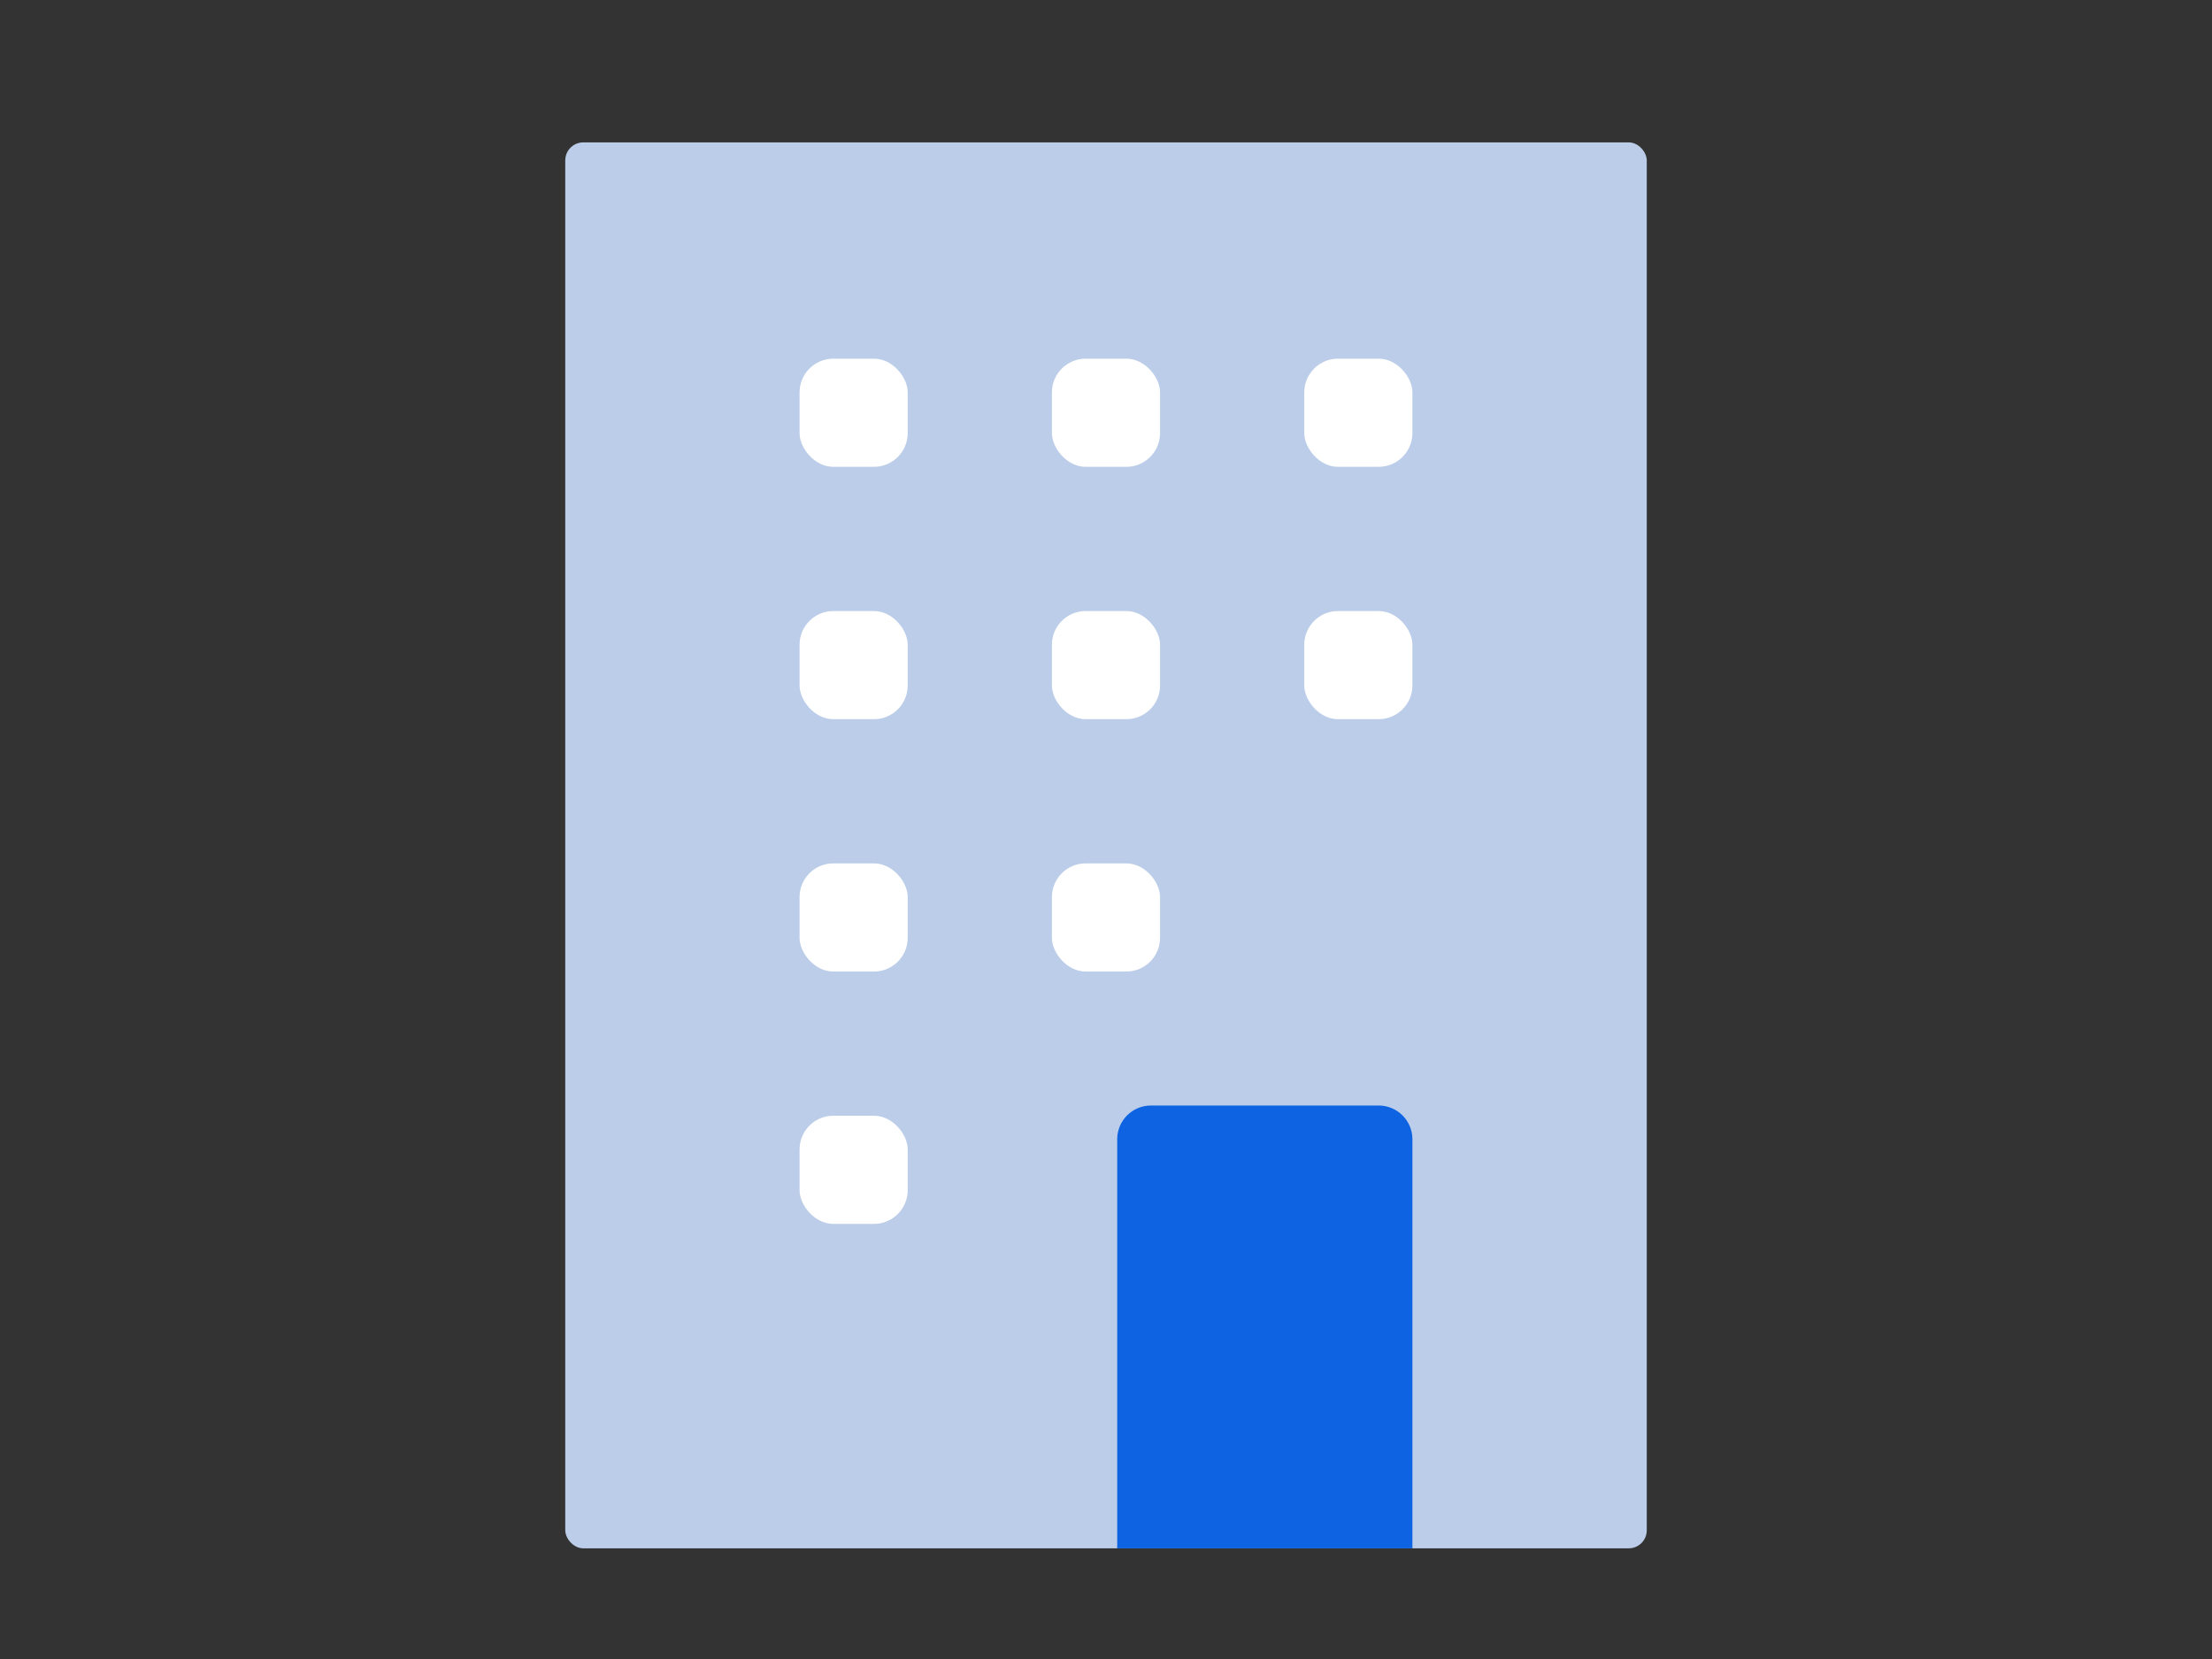
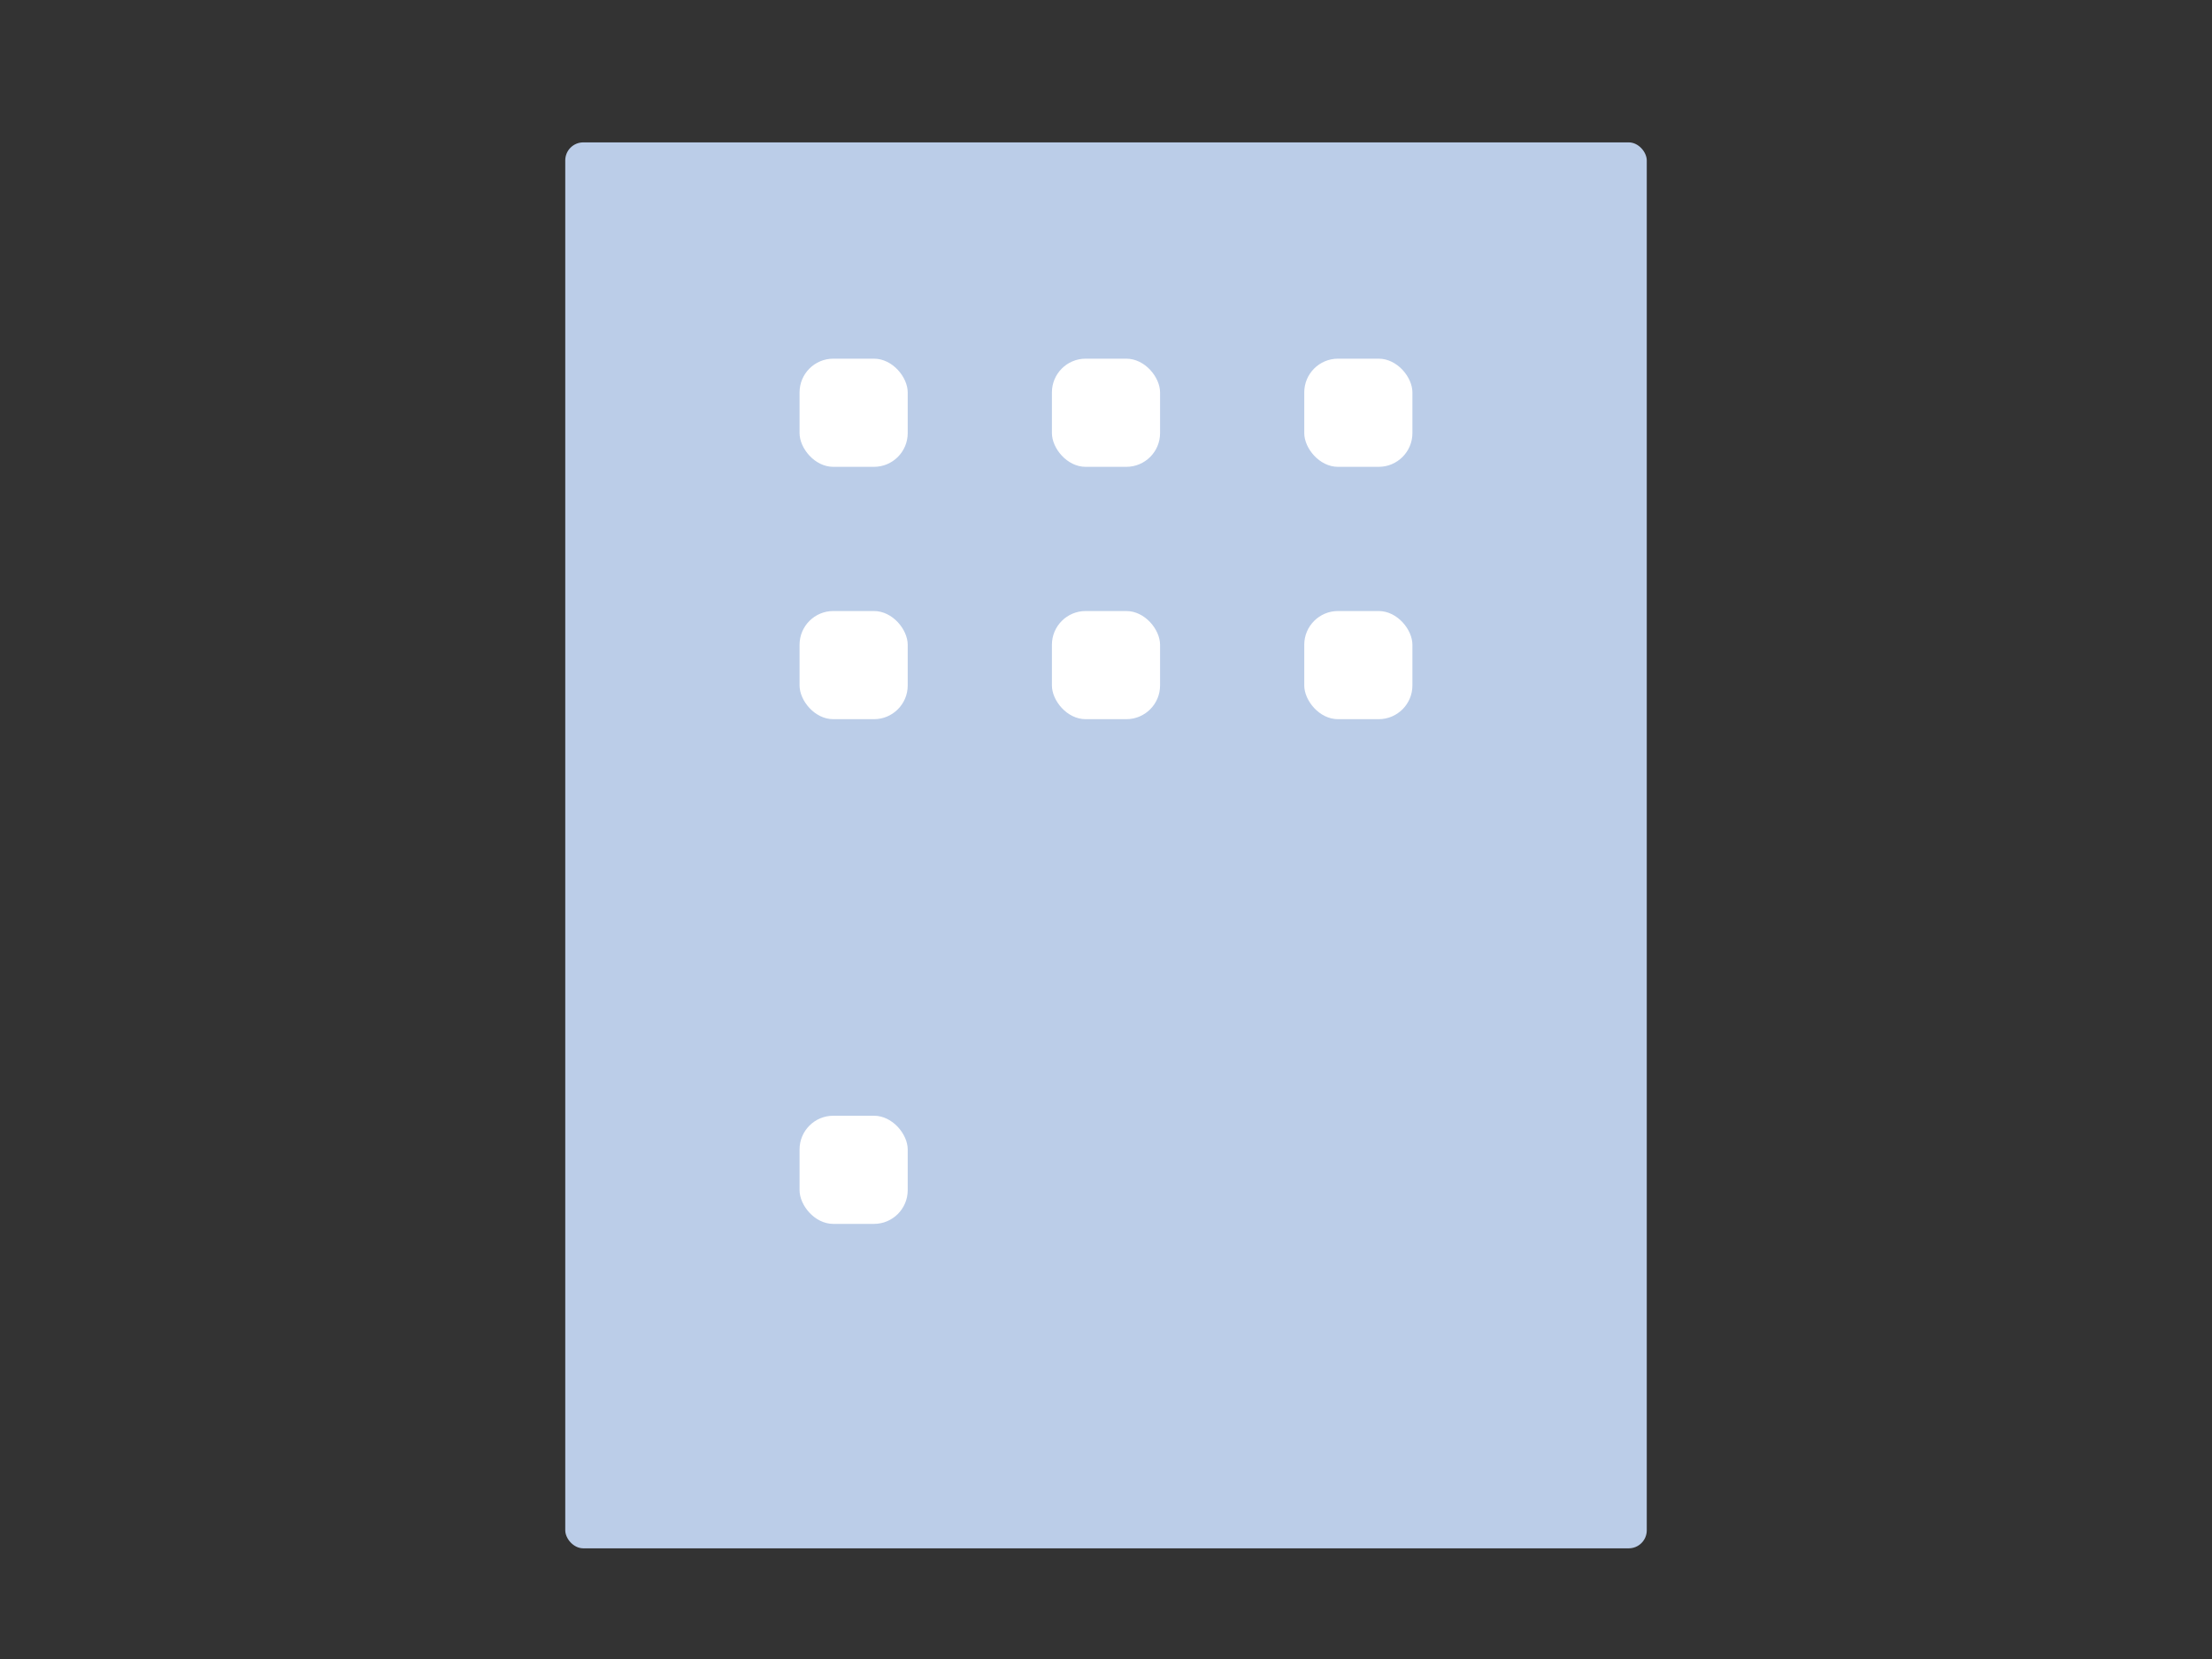
<svg xmlns="http://www.w3.org/2000/svg" id="_レイヤー_2" data-name="レイヤー 2" viewBox="0 0 92.889 69.667">
  <rect x="0" y="0" width="92.889" height="69.667" fill="#333333" stroke="none" />
  <defs>
    <style>
      .cls-1 {
        fill: #fff;
      }

      .cls-2 {
        fill: #bbcde8;
      }

      .cls-3 {
        fill: none;
      }

      .cls-4 {
        fill: #0e63e3;
      }
    </style>
  </defs>
  <g id="_レイヤー_1-2" data-name="レイヤー 1">
    <g>
      <rect class="cls-3" width="92.889" height="69.667" />
      <g>
        <g>
          <rect class="cls-2" x="23.737" y="5.979" width="45.416" height="59.04" rx=".757" ry=".757" />
          <g>
            <g>
              <rect class="cls-1" x="54.771" y="15.062" width="4.542" height="4.542" rx="1.417" ry="1.417" transform="translate(114.083 34.666) rotate(180)" />
              <rect class="cls-1" x="44.174" y="15.062" width="4.542" height="4.542" rx="1.417" ry="1.417" transform="translate(92.889 34.666) rotate(180)" />
              <rect class="cls-1" x="33.577" y="15.062" width="4.542" height="4.542" rx="1.417" ry="1.417" transform="translate(71.695 34.666) rotate(180)" />
            </g>
            <g>
              <rect class="cls-1" x="54.771" y="25.659" width="4.542" height="4.542" rx="1.417" ry="1.417" transform="translate(114.083 55.86) rotate(180)" />
              <rect class="cls-1" x="44.174" y="25.659" width="4.542" height="4.542" rx="1.417" ry="1.417" transform="translate(92.889 55.86) rotate(180)" />
              <rect class="cls-1" x="33.577" y="25.659" width="4.542" height="4.542" rx="1.417" ry="1.417" transform="translate(71.695 55.86) rotate(180)" />
            </g>
            <g>
-               <rect class="cls-1" x="44.174" y="36.256" width="4.542" height="4.542" rx="1.417" ry="1.417" transform="translate(92.889 77.054) rotate(180)" />
-               <rect class="cls-1" x="33.577" y="36.256" width="4.542" height="4.542" rx="1.417" ry="1.417" transform="translate(71.695 77.054) rotate(180)" />
-             </g>
+               </g>
            <rect class="cls-1" x="33.577" y="46.853" width="4.542" height="4.542" rx="1.417" ry="1.417" transform="translate(71.695 98.248) rotate(180)" />
          </g>
        </g>
-         <path class="cls-4" d="M46.915,46.423h12.397v17.179c0,.782-.635,1.417-1.417,1.417h-9.563c-.782,0-1.417-.635-1.417-1.417v-17.179h0Z" transform="translate(106.227 111.443) rotate(180)" />
      </g>
    </g>
  </g>
</svg>